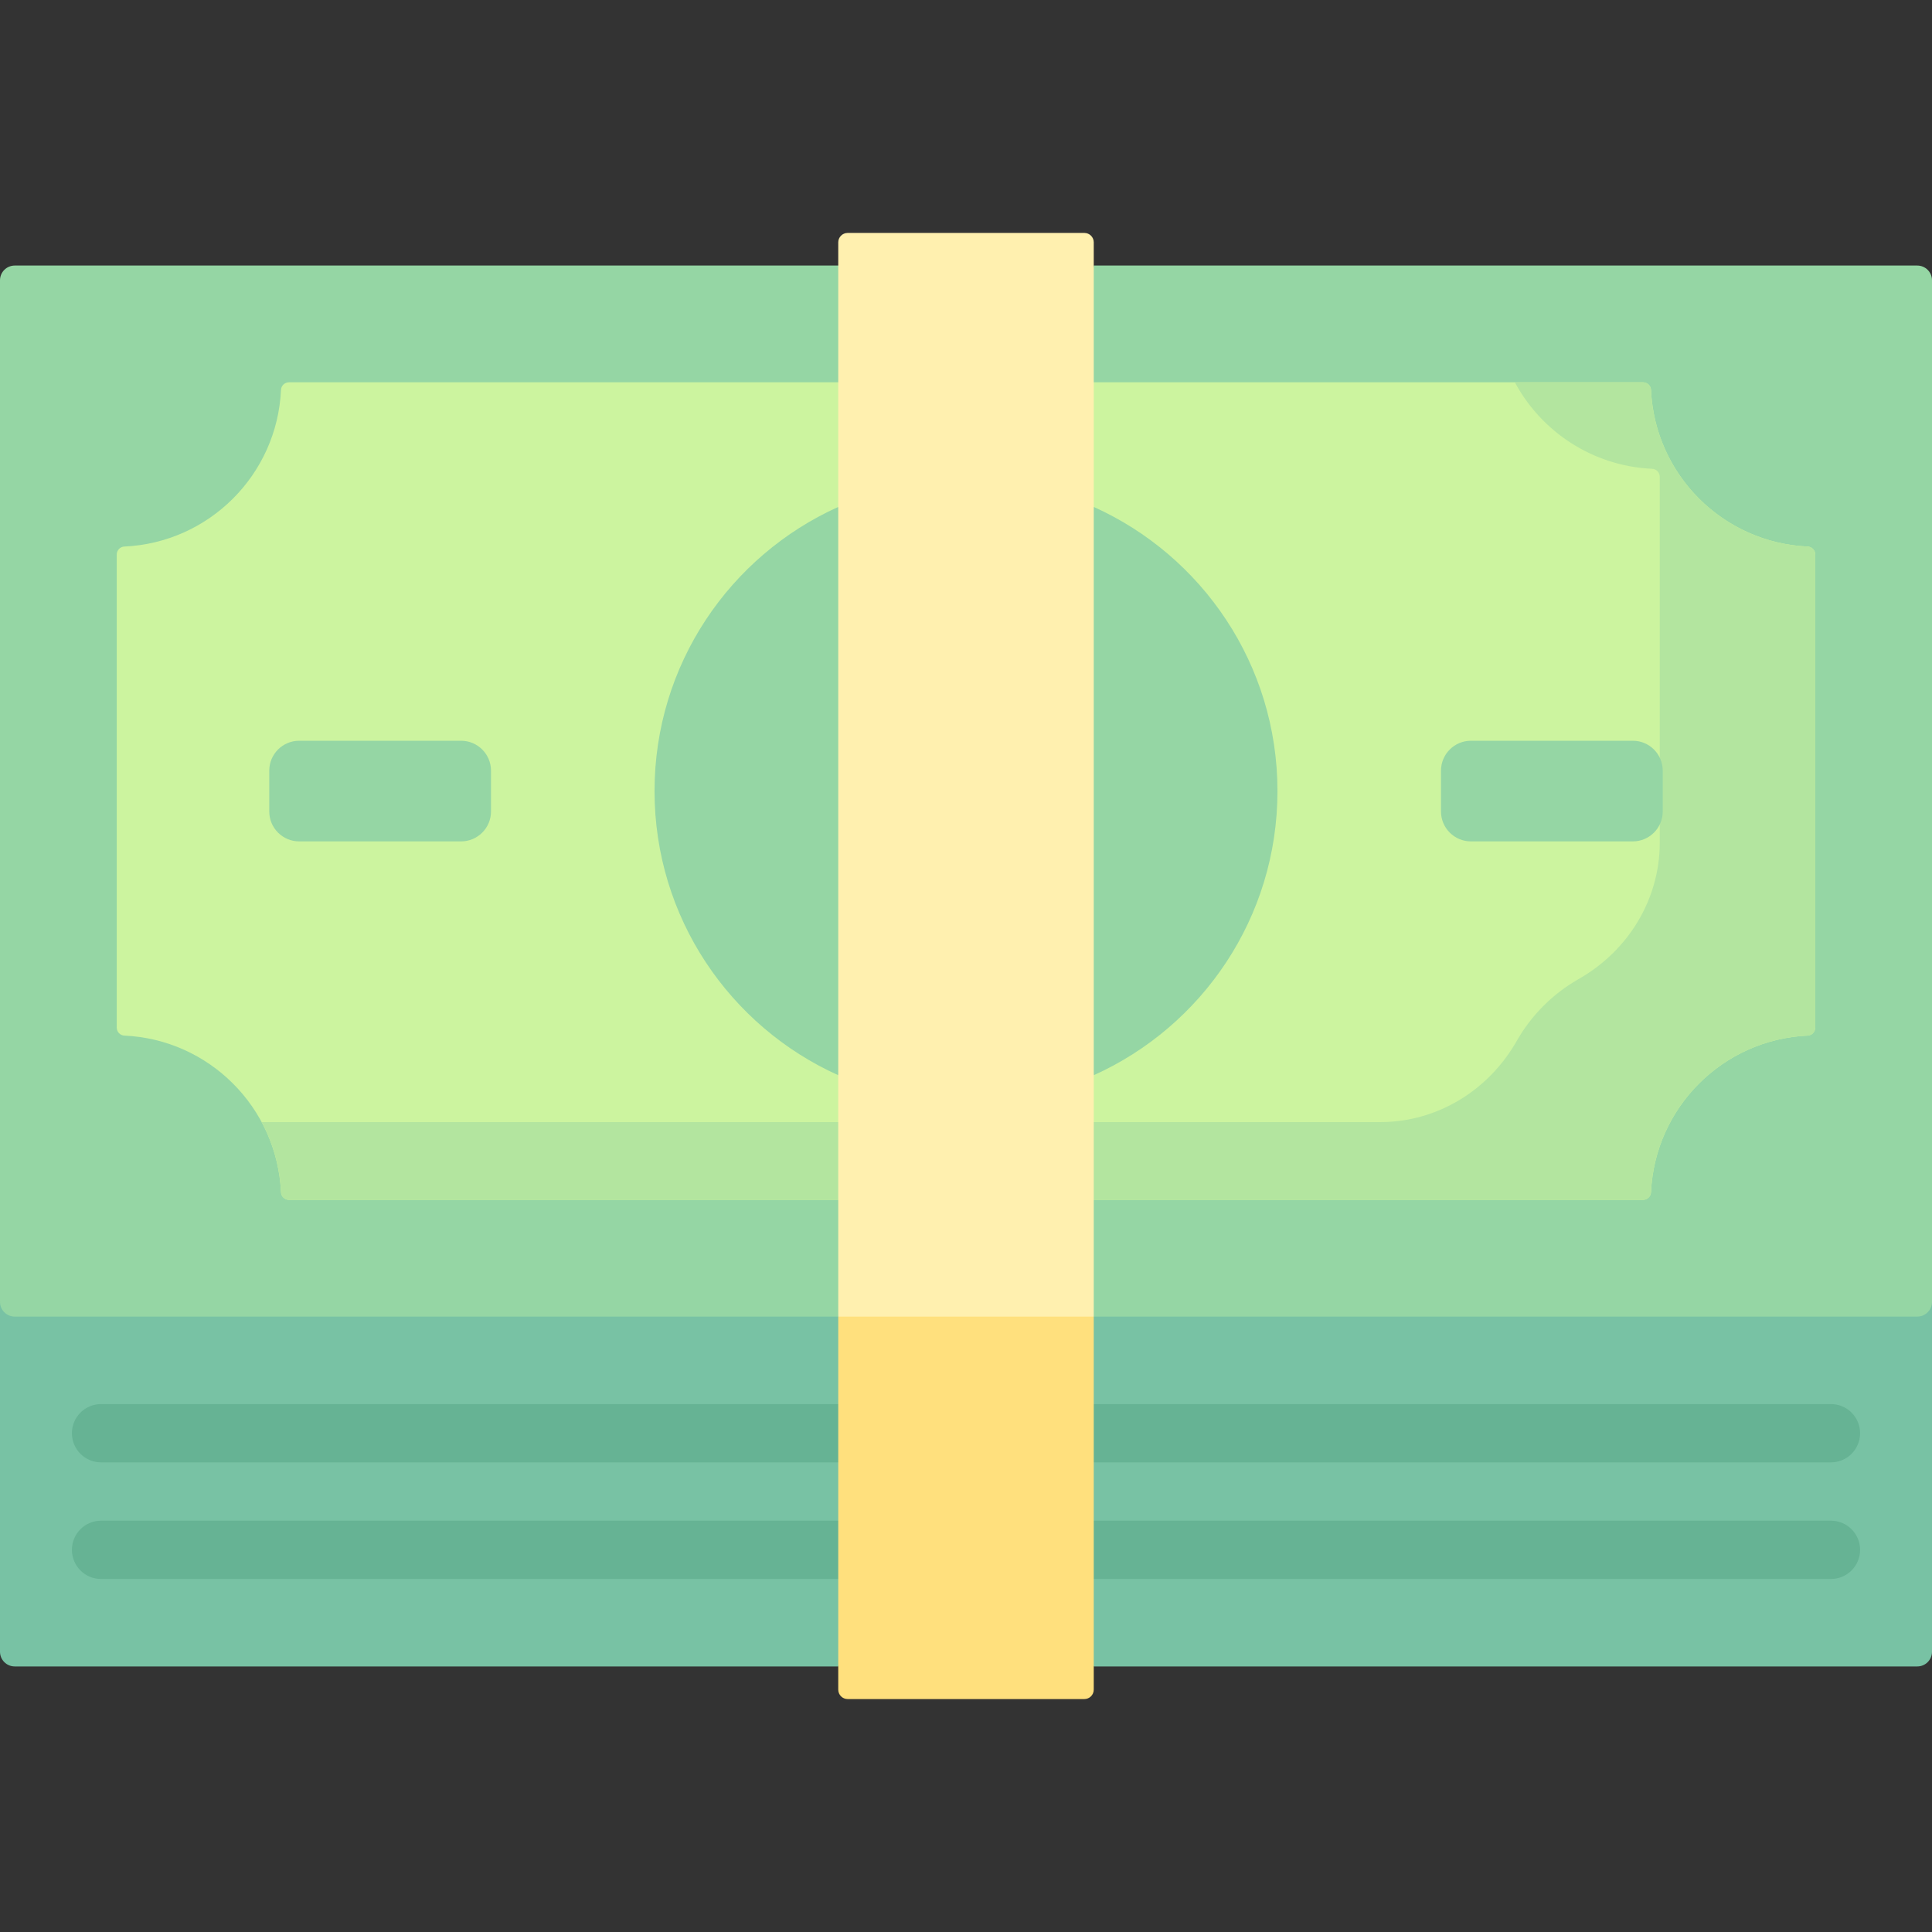
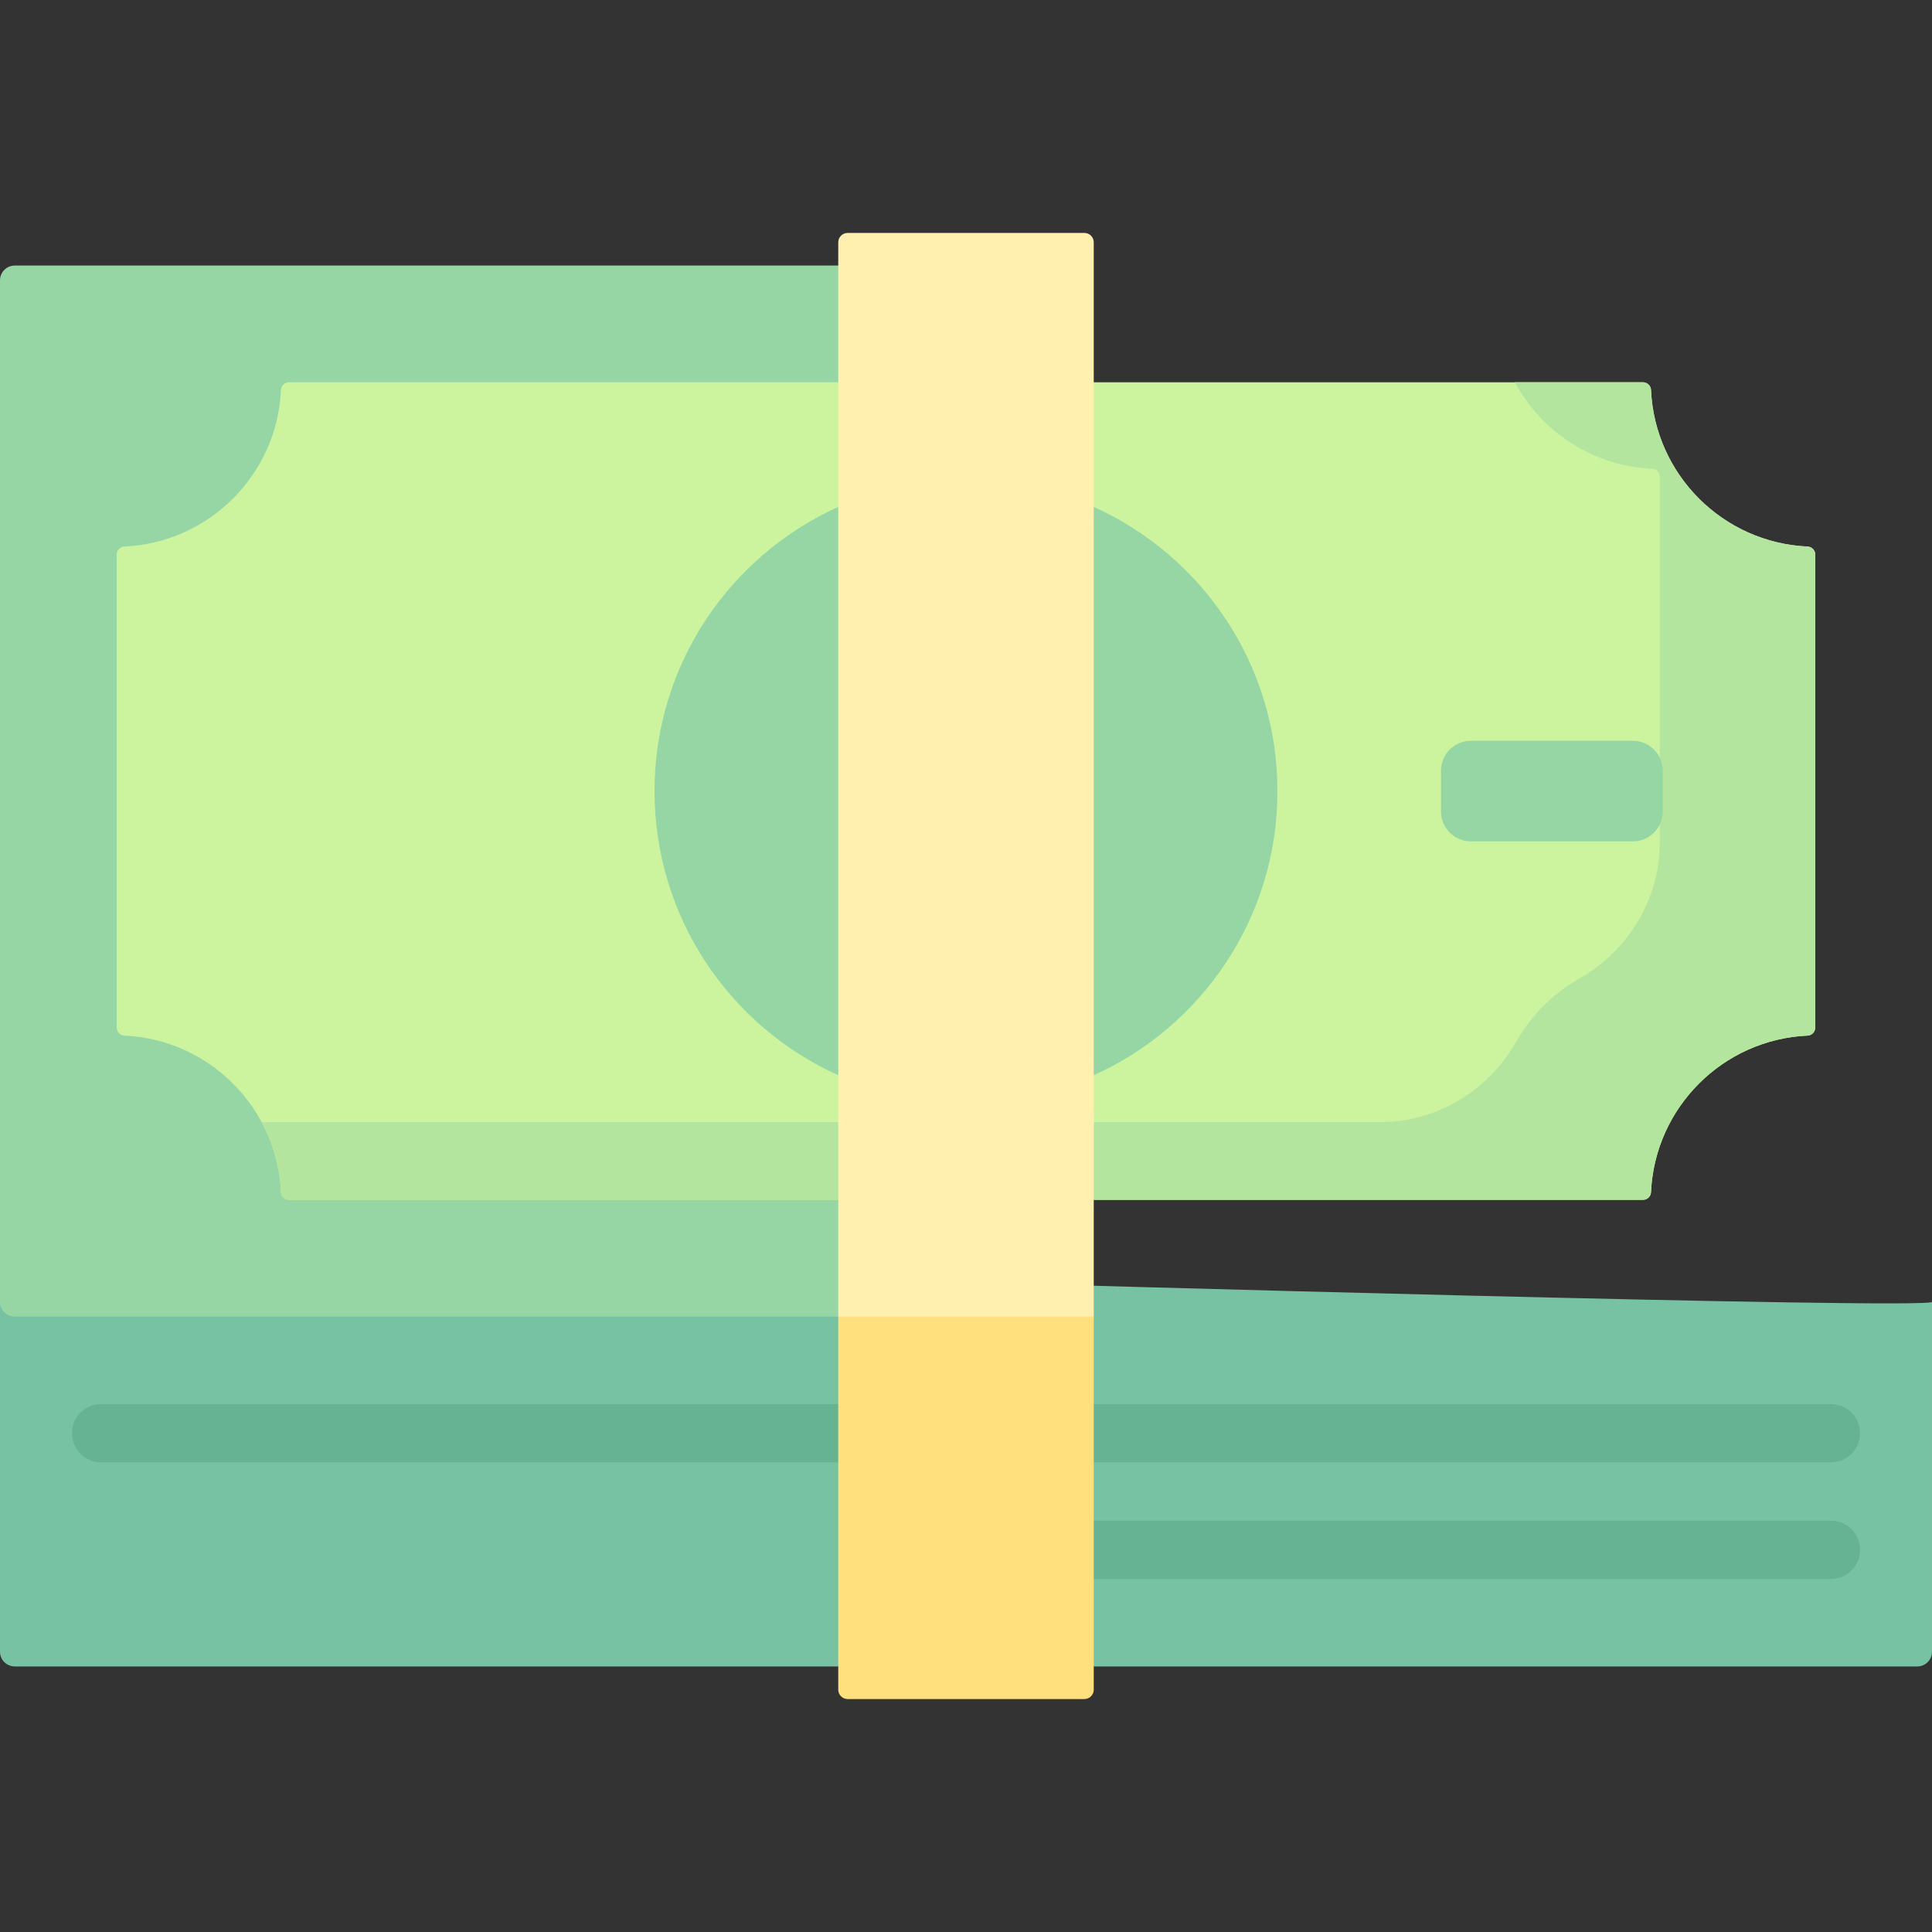
<svg xmlns="http://www.w3.org/2000/svg" id="Capa_1" height="512" viewBox="0 0 512 512" width="512">
  <rect x="0" y="0" width="512" height="512" fill="#333333" stroke="none" />
  <g>
    <path d="m265.589 340.056 24.265 101.57h218.24c2.157 0 3.906-1.749 3.906-3.906v-92.716c0 2.156-246.411-4.948-246.411-4.948z" fill="#78c2a4" />
    <path d="m237.332 336.208s-237.332 10.952-237.332 8.795v92.716c0 2.157 1.749 3.906 3.906 3.906h218.24z" fill="#78c2a4" />
    <path d="m3.906 70.374c-2.157 0-3.906 1.749-3.906 3.907v270.723c0 2.157 1.749 3.906 3.906 3.906h218.24l27.14-278.535h-245.38z" fill="#95d6a4" />
-     <path d="m508.094 70.374h-218.24l-27.525 278.535h245.766c2.157 0 3.906-1.749 3.906-3.906v-270.722c-.001-2.158-1.75-3.907-3.907-3.907z" fill="#95d6a4" />
    <path d="m240.593 101.313h-163.998c-1.129 0-2.077.879-2.128 2.007-1.019 22.468-19.053 40.502-41.521 41.52-1.128.051-2.007.999-2.007 2.128v125.347c0 1.129.879 2.077 2.007 2.128 22.468 1.018 40.502 19.052 41.521 41.52.051 1.128.999 2.007 2.128 2.007h145.551z" fill="#ccf49f" />
    <path d="m479.054 144.841c-22.468-1.018-40.502-19.052-41.521-41.52-.051-1.128-.999-2.007-2.128-2.007h-163.839l18.288 216.657h145.551c1.129 0 2.077-.879 2.128-2.007 1.019-22.468 19.053-40.502 41.521-41.52 1.128-.051 2.007-.999 2.007-2.128v-125.348c0-1.129-.879-2.076-2.007-2.127z" fill="#ccf49f" />
    <path d="m69.343 297.367c3.001 5.581 4.82 11.891 5.124 18.596.051 1.128.999 2.007 2.128 2.007h160.737l-15.186-20.604h-152.803z" fill="#b3e59f" />
    <path d="m479.054 144.841c-22.468-1.018-40.502-19.052-41.521-41.52-.051-1.128-.999-2.007-2.128-2.007h-33.955c7.054 13.12 20.634 22.21 36.397 22.924 1.128.051 2.007.999 2.007 2.128v96.941c0 15.083-8.394 28.701-21.506 36.156-6.833 3.885-12.514 9.565-16.399 16.399-7.455 13.112-21.073 21.506-36.156 21.506h-88.793l12.854 20.604h145.551c1.129 0 2.077-.879 2.128-2.007 1.019-22.468 19.053-40.502 41.521-41.52 1.128-.051 2.007-.999 2.007-2.128v-125.349c0-1.129-.879-2.076-2.007-2.127z" fill="#b3e59f" />
    <g fill="#95d6a4">
-       <path d="m122.194 222.975h-42.909c-4.378 0-7.927-3.549-7.927-7.927v-10.814c0-4.378 3.549-7.927 7.927-7.927h42.909c4.378 0 7.927 3.549 7.927 7.927v10.814c0 4.379-3.549 7.927-7.927 7.927z" />
      <path d="m389.806 222.975h42.909c4.378 0 7.927-3.549 7.927-7.927v-10.814c0-4.378-3.549-7.927-7.927-7.927h-42.909c-4.378 0-7.927 3.549-7.927 7.927v10.814c0 4.379 3.549 7.927 7.927 7.927z" />
      <path d="m222.146 134.341c-28.704 12.925-48.687 41.779-48.687 75.301s19.983 62.376 48.687 75.301l15.186-90.785z" />
      <path d="m289.854 134.341-12.854 50.232 12.854 100.369c28.704-12.925 48.687-41.779 48.687-75.301 0-33.521-19.983-62.375-48.687-75.3z" />
    </g>
    <path d="m223.178 387.544h-196.393c-4.268 0-7.726-3.459-7.726-7.726s3.459-7.726 7.726-7.726h196.393c4.268 0 7.726 3.459 7.726 7.726s-3.458 7.726-7.726 7.726z" fill="#66b394" />
    <path d="m485.215 387.544h-196.393c-4.268 0-7.726-3.459-7.726-7.726s3.459-7.726 7.726-7.726h196.393c4.268 0 7.726 3.459 7.726 7.726.001 4.267-3.458 7.726-7.726 7.726z" fill="#66b394" />
-     <path d="m223.178 418.449h-196.393c-4.268 0-7.726-3.459-7.726-7.726s3.459-7.726 7.726-7.726h196.393c4.268 0 7.726 3.459 7.726 7.726s-3.458 7.726-7.726 7.726z" fill="#66b394" />
    <path d="m485.215 418.449h-196.393c-4.268 0-7.726-3.459-7.726-7.726s3.459-7.726 7.726-7.726h196.393c4.268 0 7.726 3.459 7.726 7.726s-3.458 7.726-7.726 7.726z" fill="#66b394" />
    <path d="m289.854 348.909-33.854-28.62-33.854 28.62v98.872c0 1.373 1.113 2.486 2.486 2.486h62.735c1.373 0 2.486-1.113 2.486-2.486v-98.872z" fill="#ffe07d" />
    <path d="m289.854 348.909h-67.707v-284.691c0-1.373 1.113-2.486 2.486-2.486h62.735c1.373 0 2.486 1.113 2.486 2.486z" fill="#fff0af" />
  </g>
</svg>